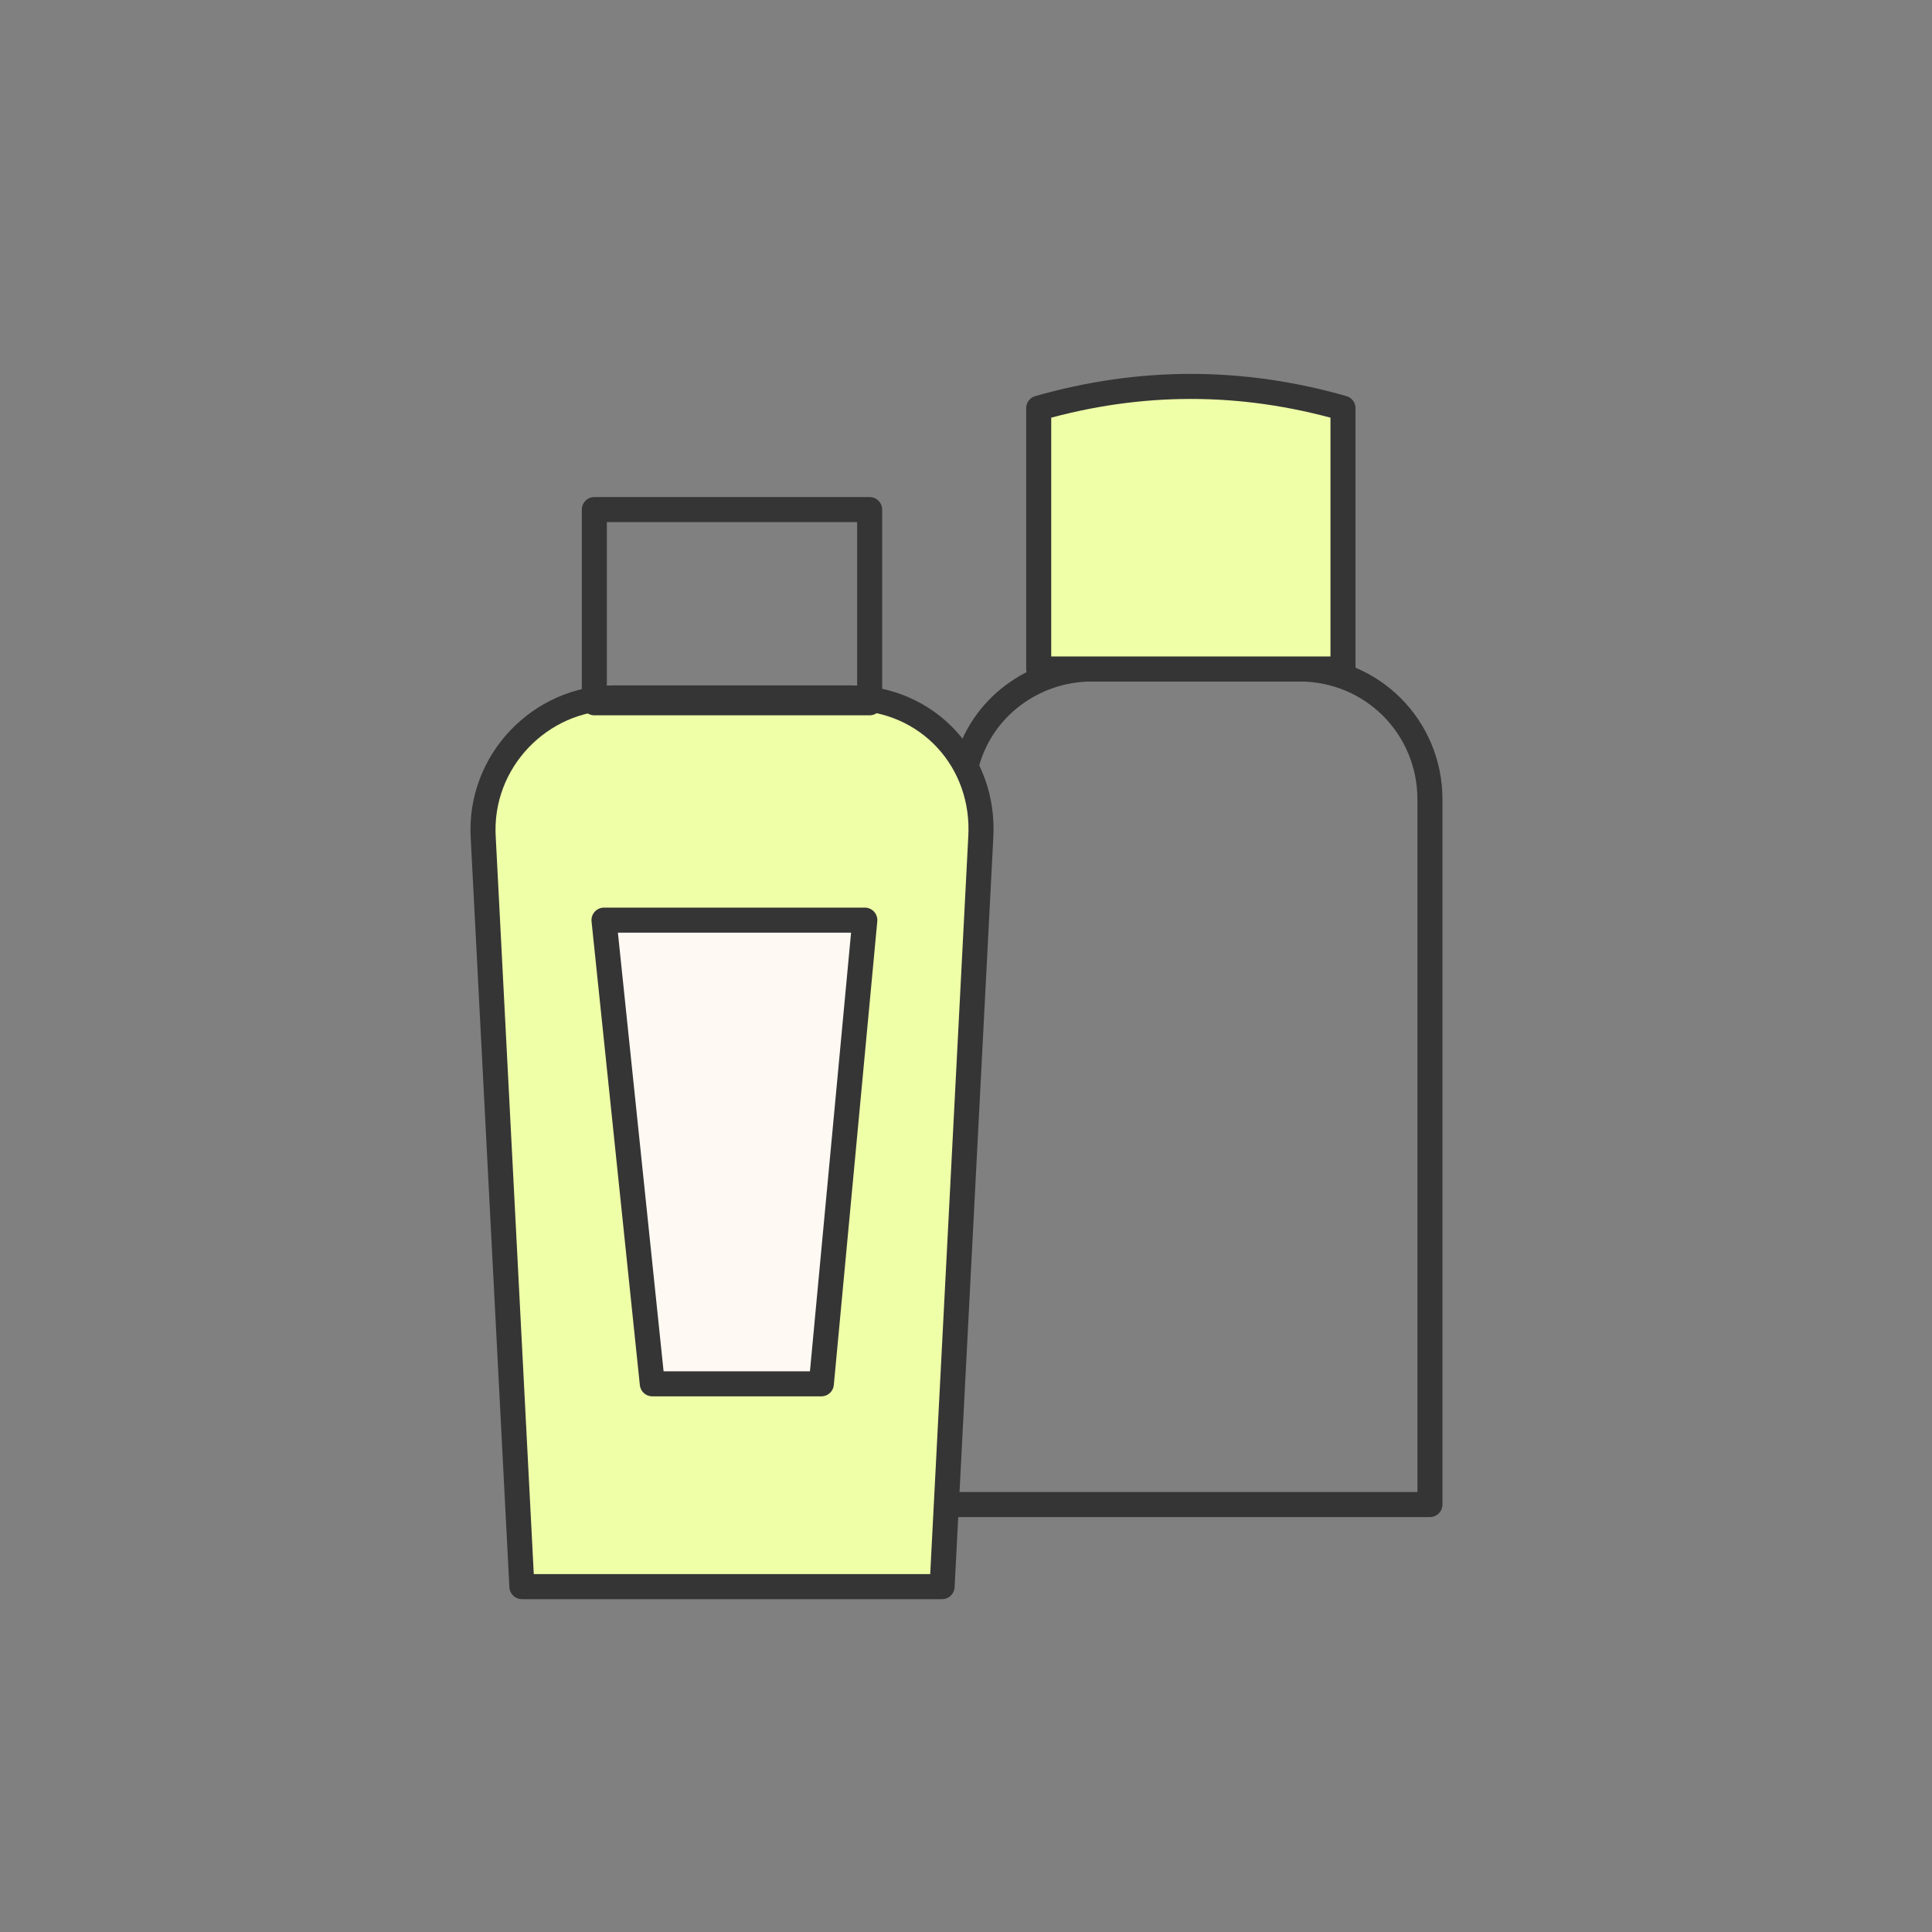
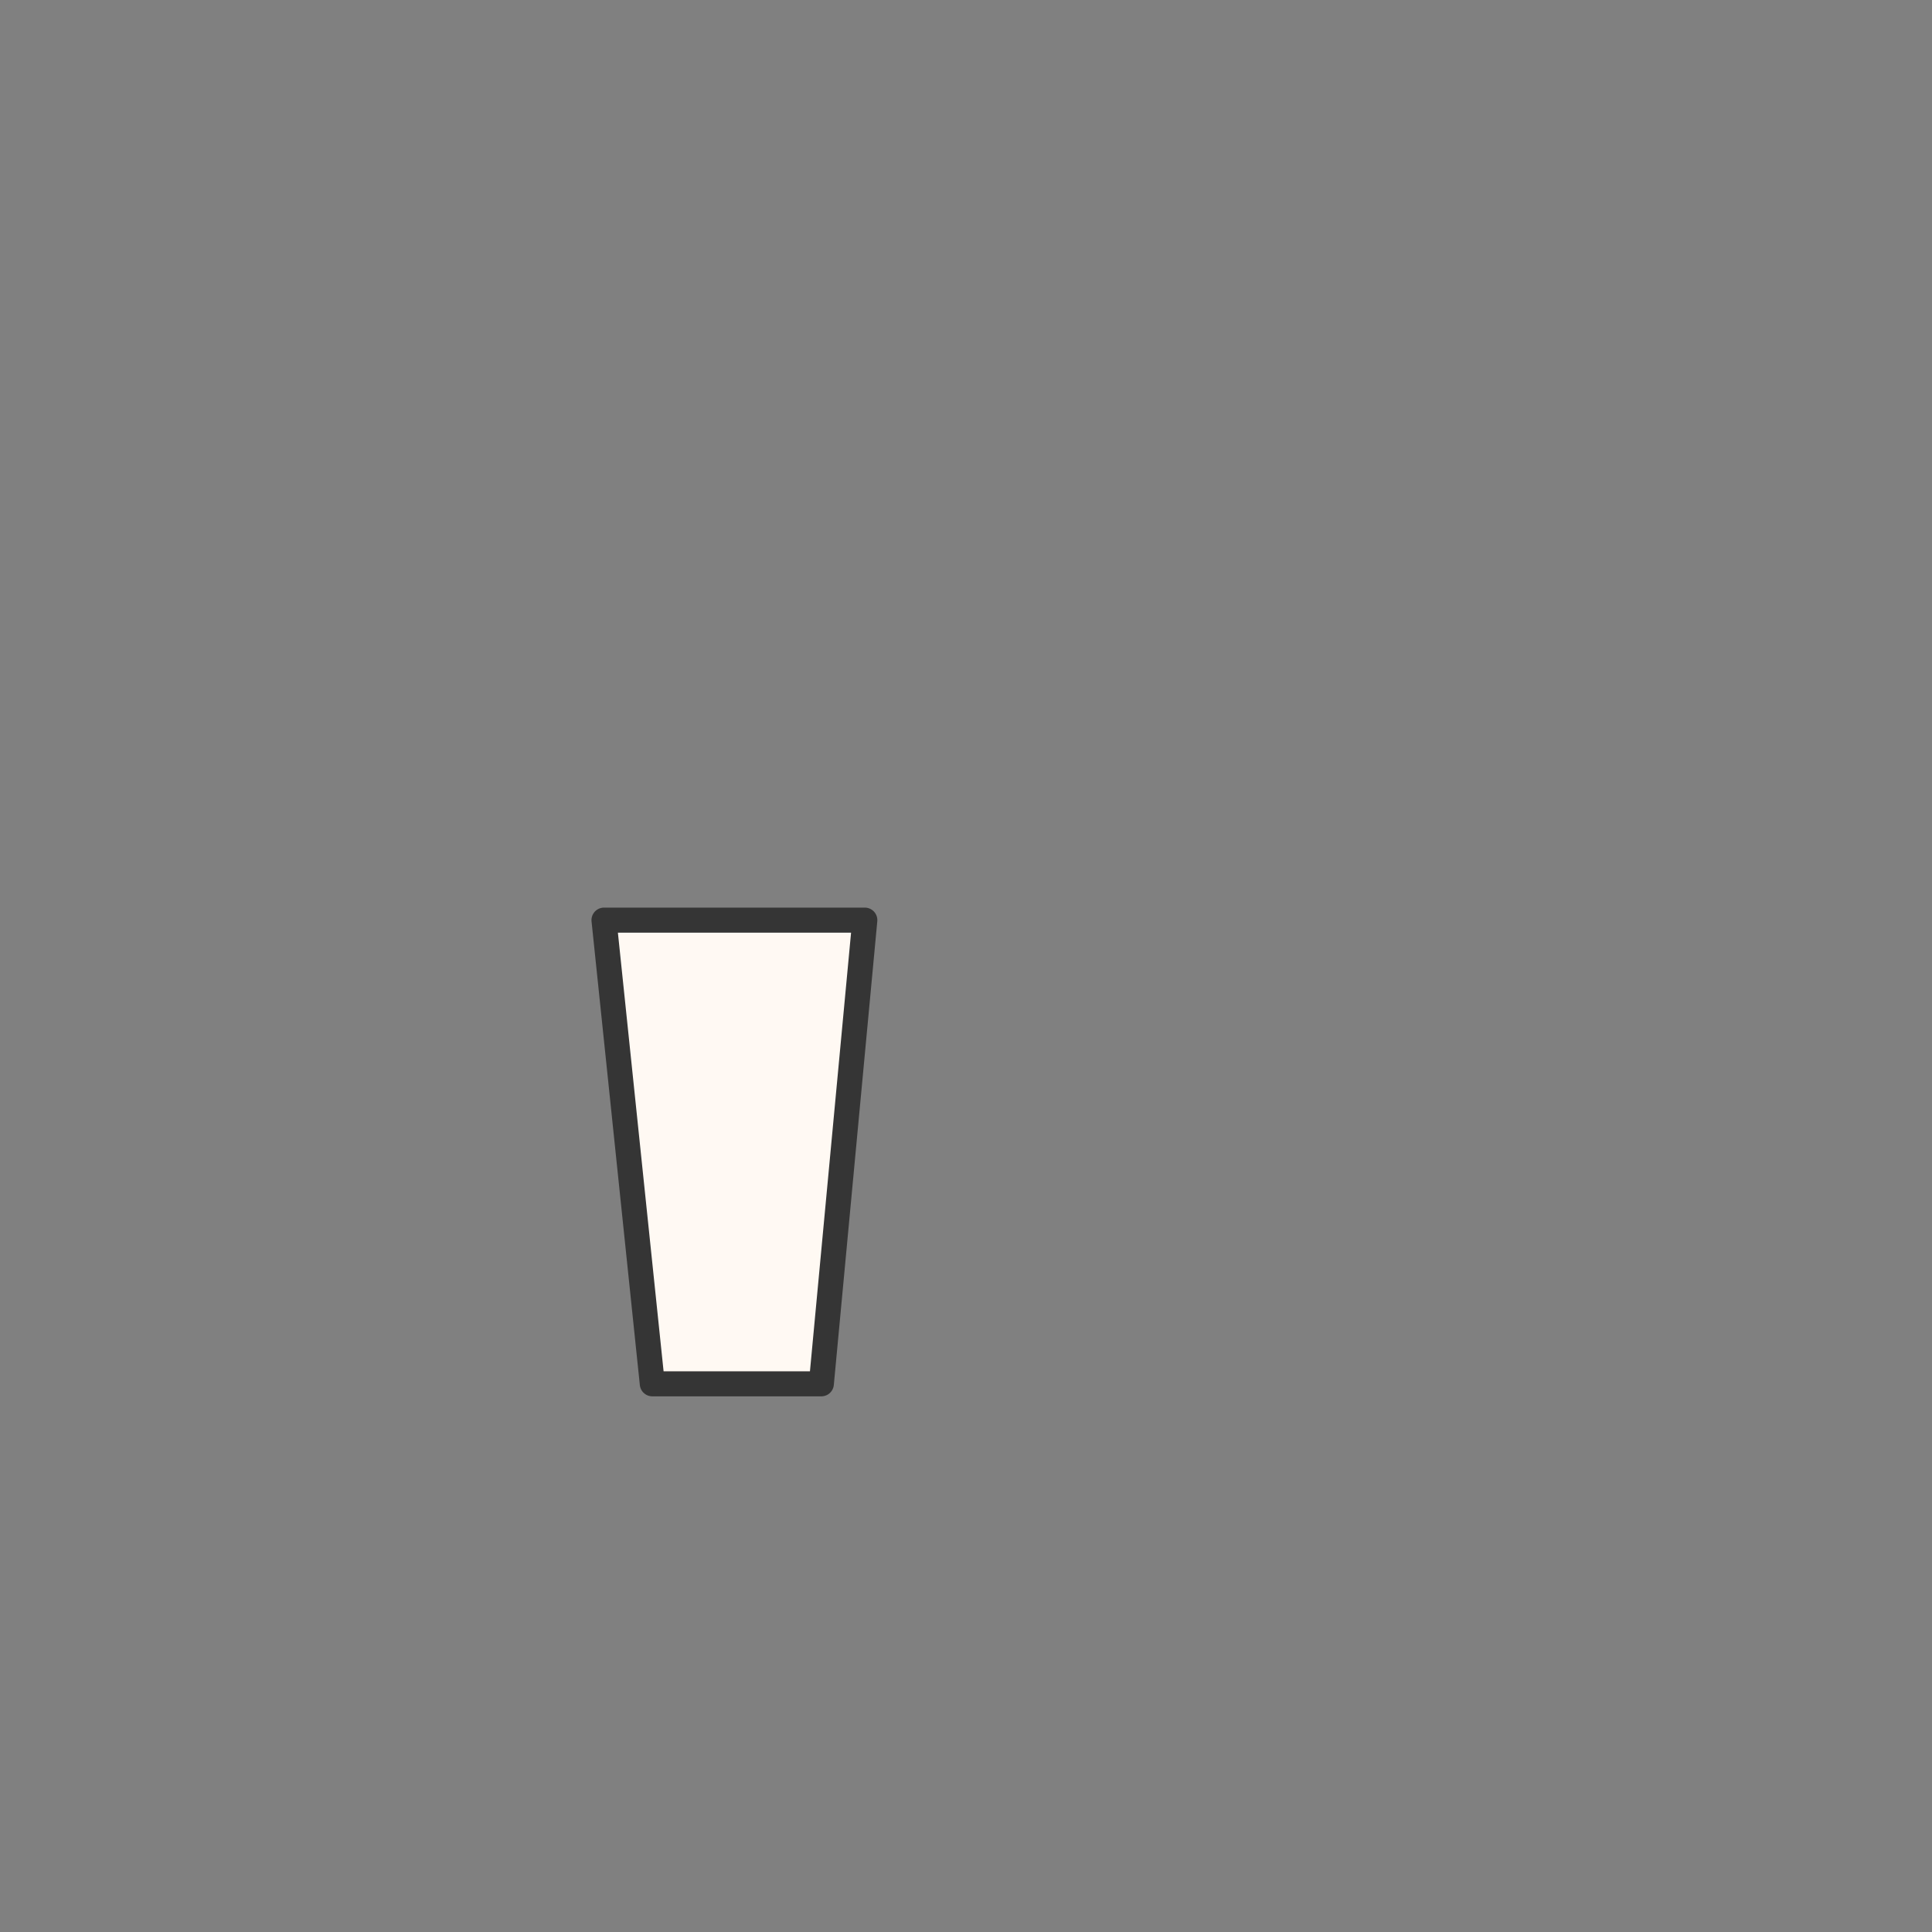
<svg xmlns="http://www.w3.org/2000/svg" fill="none" viewBox="0 0 54 54" height="54" width="54">
  <rect x="0" y="0" width="54" height="54" fill="#808080" stroke="none" />
-   <path stroke-linejoin="round" stroke-linecap="round" stroke-miterlimit="10" stroke-width="0.7" stroke="#353535" fill="#EFFFA7" d="M26.332 44.347H14.587L13.507 23.422C13.372 21.262 15.127 19.507 17.152 19.507H23.767C25.927 19.507 27.547 21.262 27.412 23.422L26.332 44.347Z" />
-   <path stroke-linejoin="round" stroke-linecap="round" stroke-miterlimit="10" stroke-width="0.7" stroke="#353535" d="M24.307 14.243H16.612V19.643H24.307V14.243Z" />
  <path stroke-linejoin="round" stroke-linecap="round" stroke-miterlimit="10" stroke-width="0.7" stroke="#353535" fill="#FFF9F3" d="M22.957 38.678H18.232L16.882 25.718H24.172L22.957 38.678Z" />
-   <path stroke-linejoin="round" stroke-linecap="round" stroke-miterlimit="10" stroke-width="0.7" stroke="#353535" d="M26.467 42.053H39.967V22.343C39.967 20.318 38.347 18.698 36.322 18.698H30.517C28.897 18.698 27.412 19.778 27.007 21.398" />
-   <path stroke-linejoin="round" stroke-linecap="round" stroke-miterlimit="10" stroke-width="0.7" stroke="#353535" fill="#EFFFA7" d="M37.537 18.698H29.032V11.408C31.867 10.598 34.702 10.598 37.537 11.408V18.698Z" />
</svg>